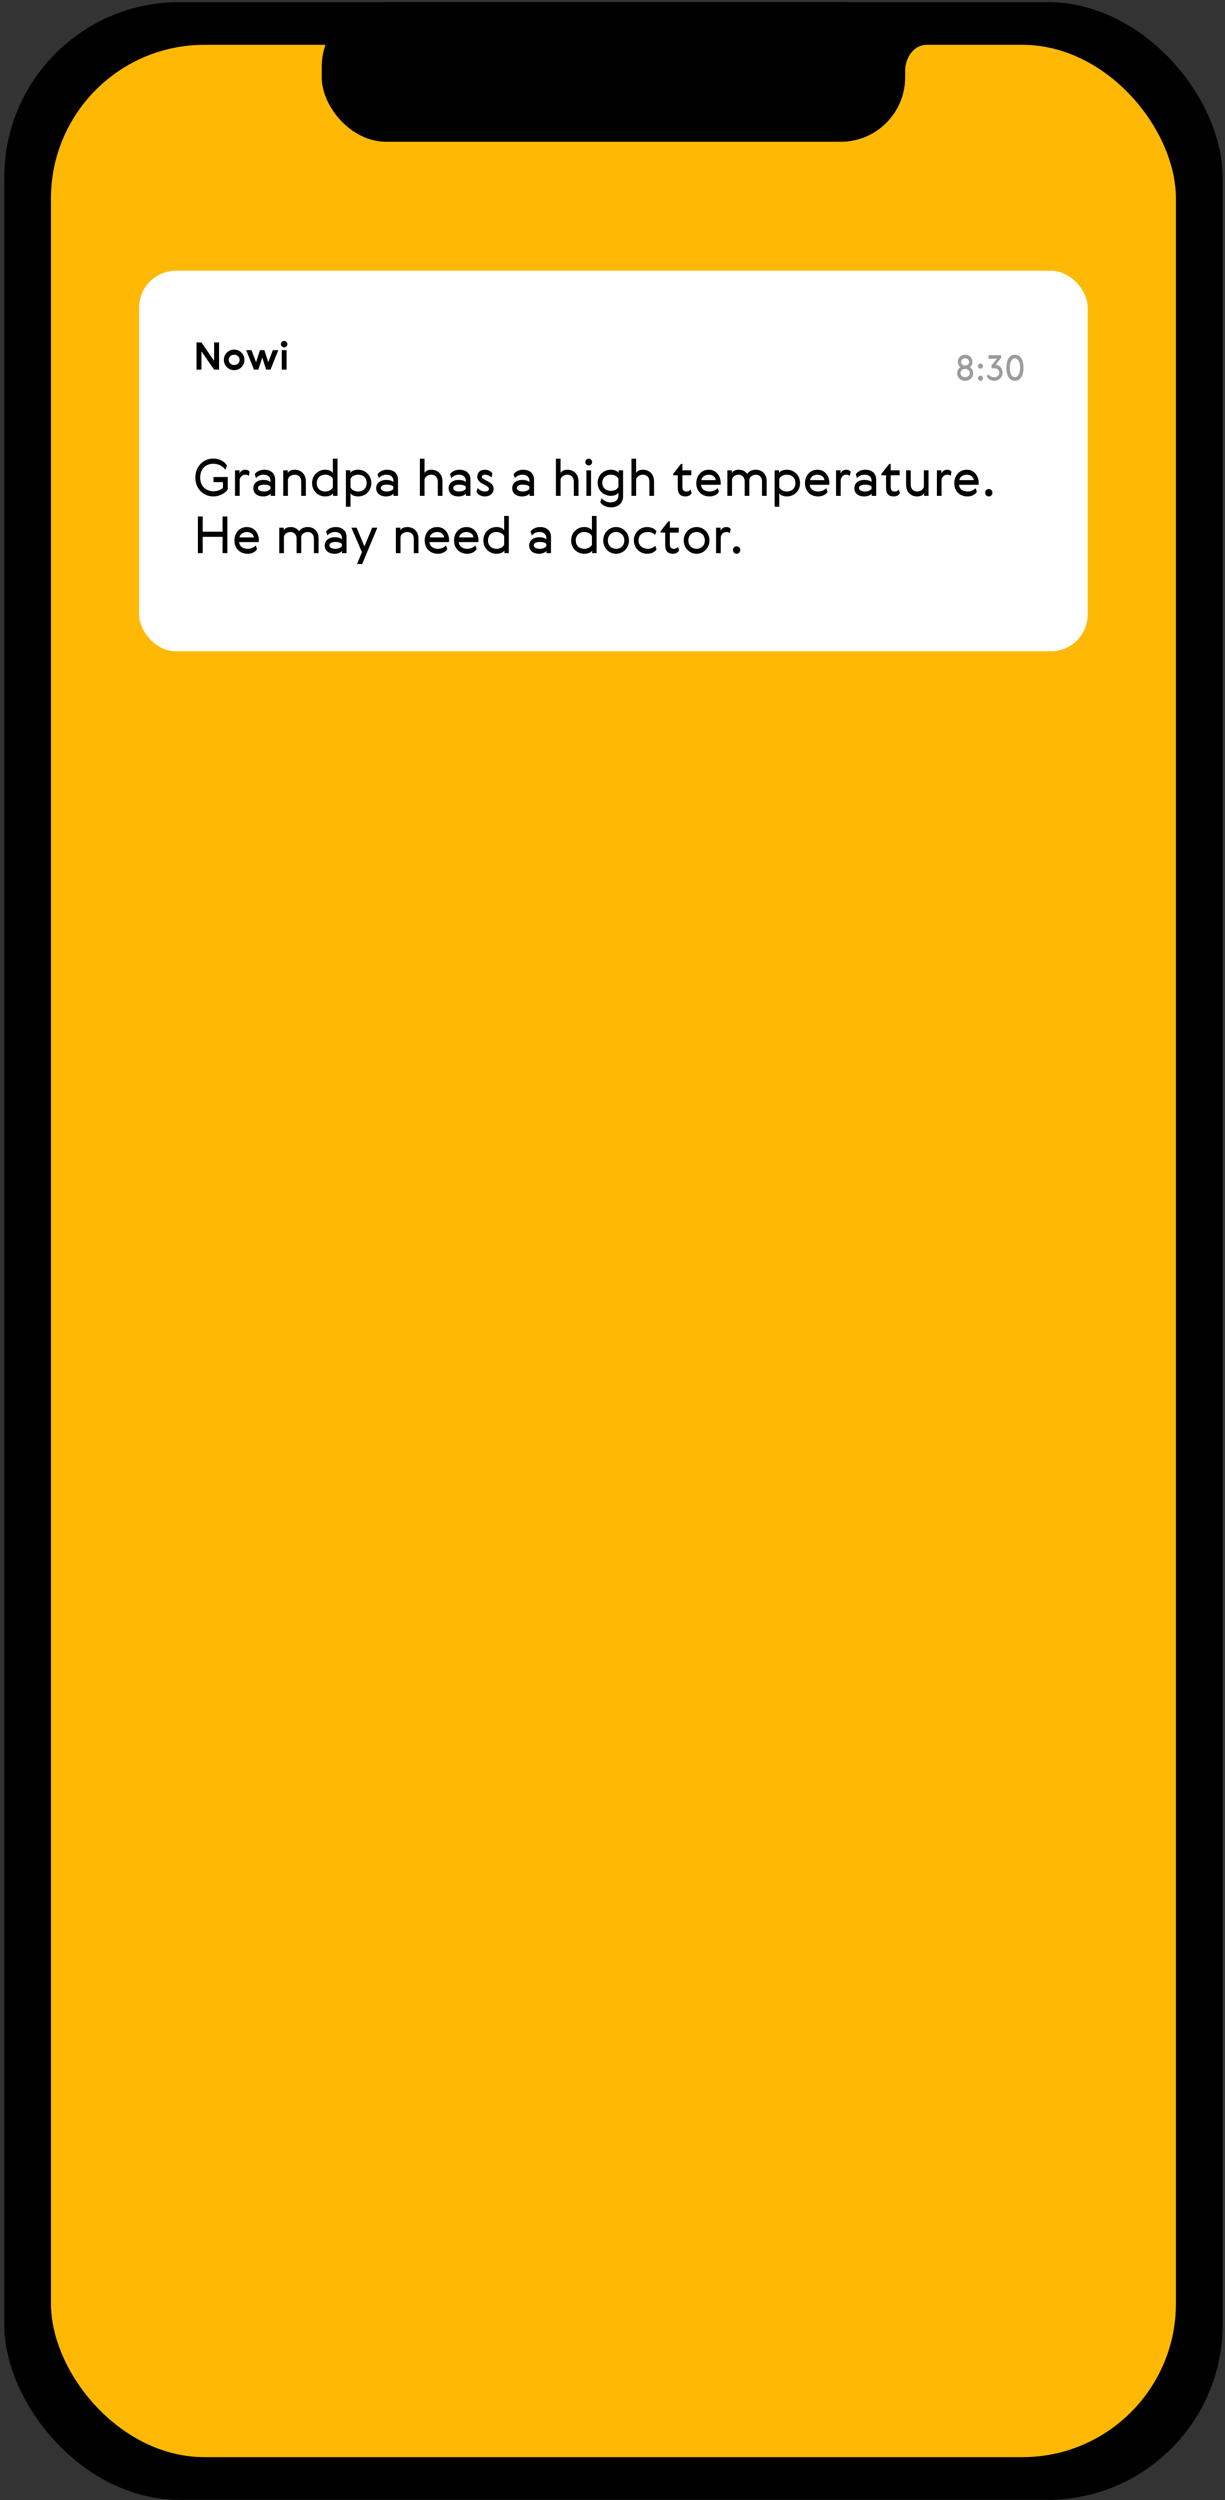
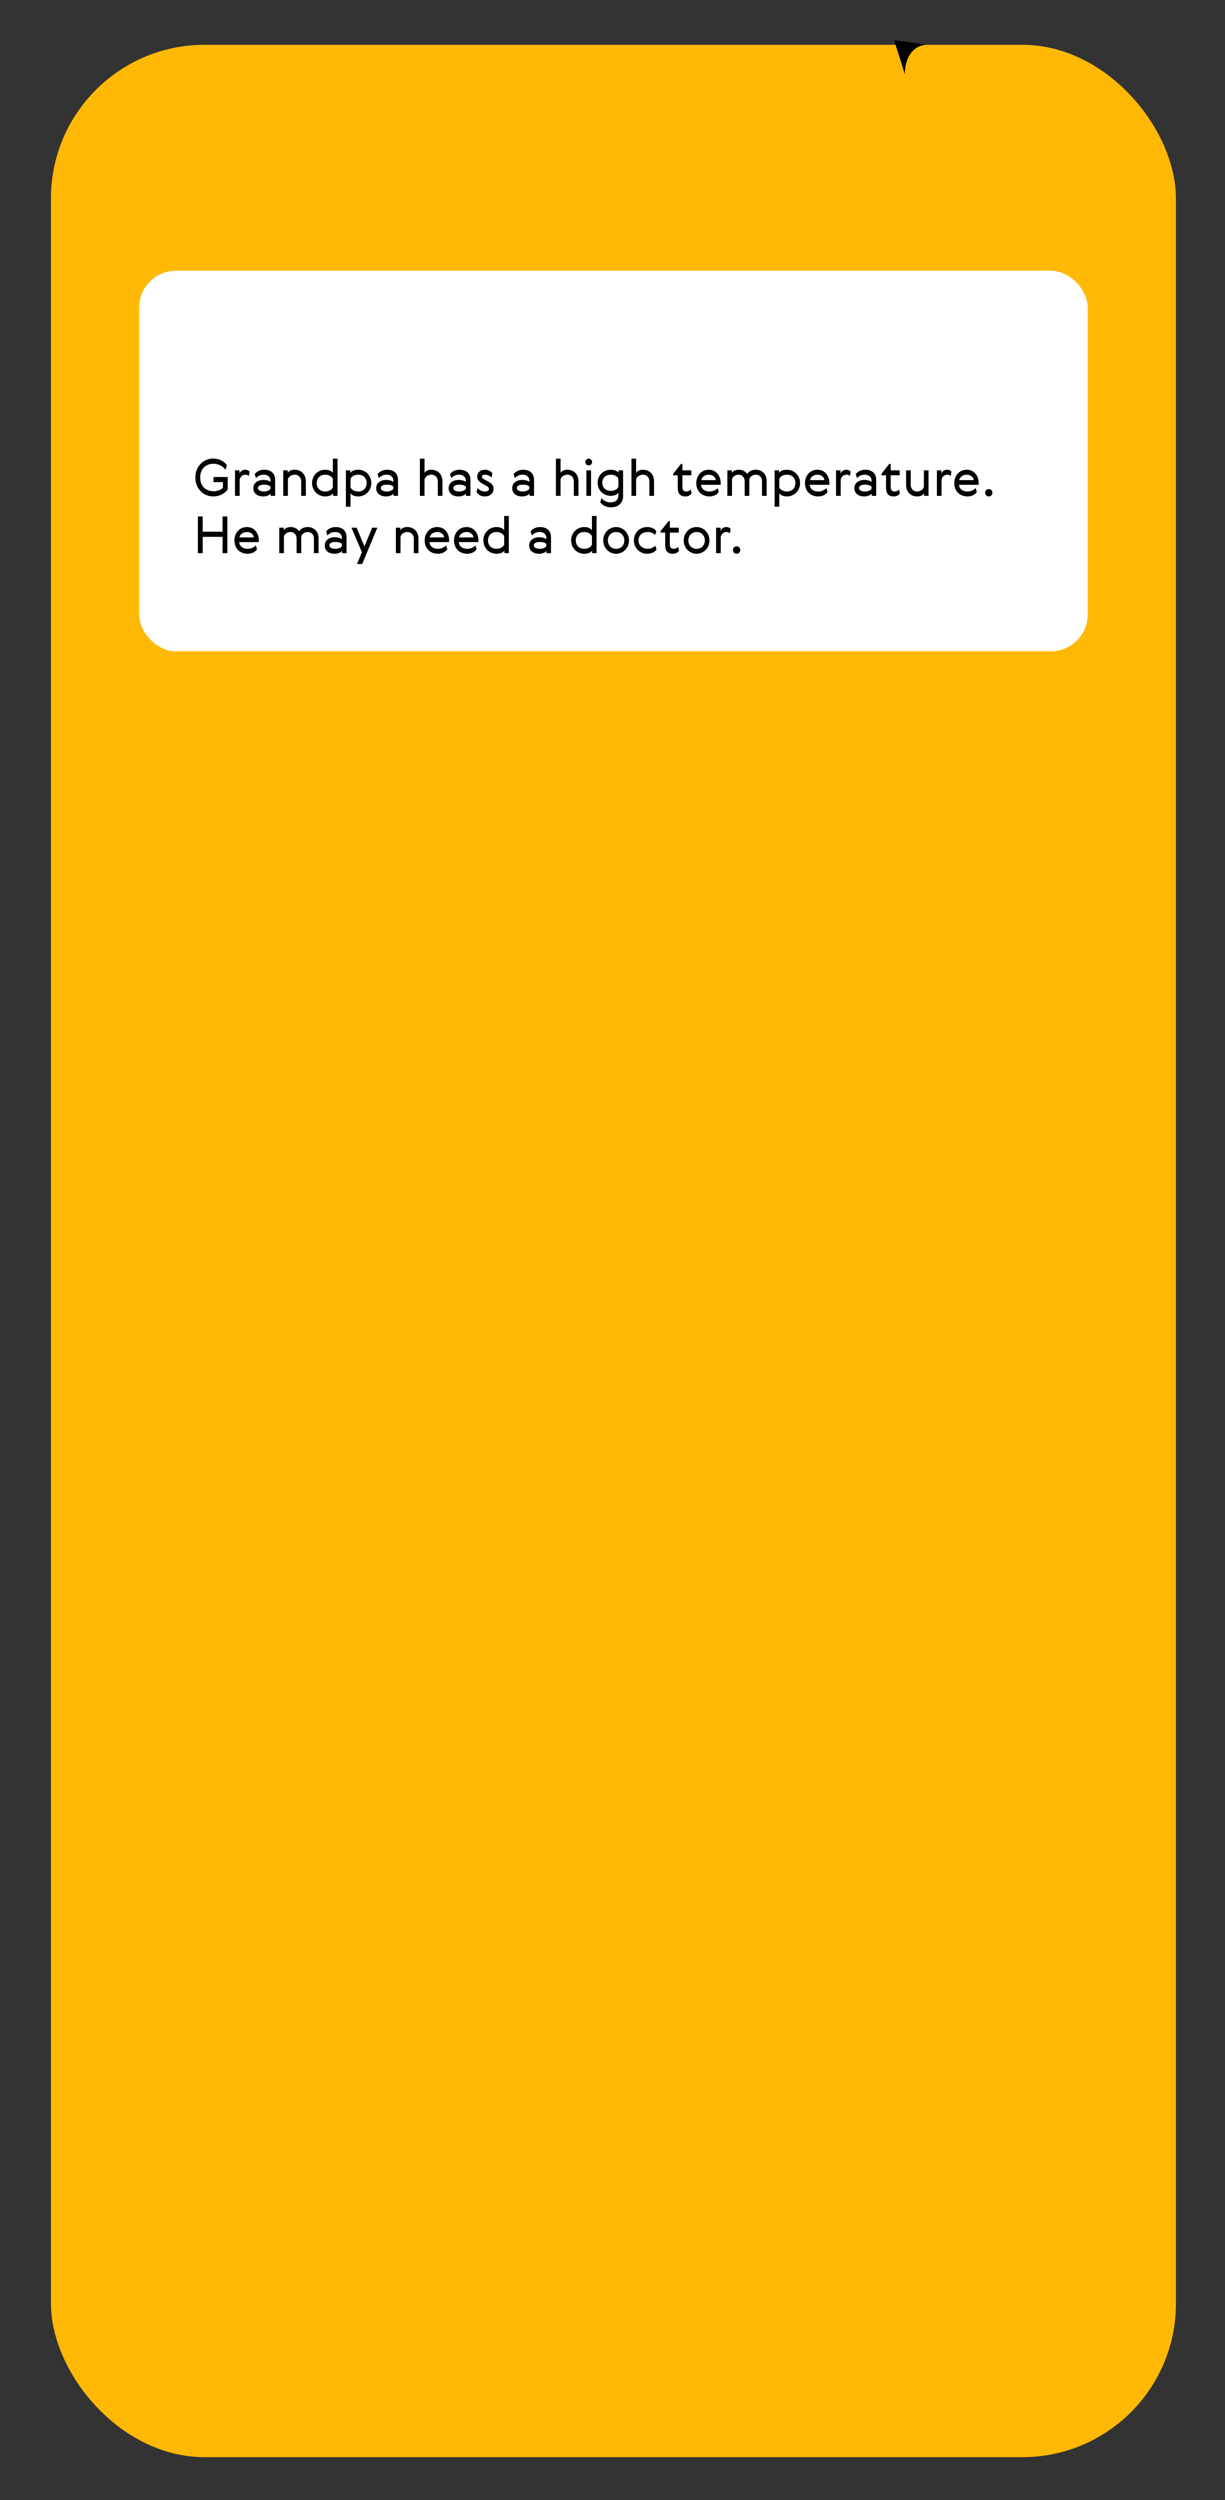
<svg xmlns="http://www.w3.org/2000/svg" width="171" height="349" viewBox="0 0 171 349" fill="none">
  <rect x="0" y="0" width="171" height="349" fill="#333333" stroke="none" />
-   <rect x="0.6" y="0.299" width="170.063" height="348.654" rx="24.432" fill="black" />
  <rect x="7.113" y="6.256" width="157.036" height="336.741" rx="21.432" fill="#FFB904" />
-   <rect x="44.912" y="0.299" width="81.441" height="19.491" rx="9.001" fill="black" />
-   <path d="M129.351 6.223C126.772 6.455 126.256 9.092 126.32 10.382L124.805 5.61C127.395 5.718 131.93 5.991 129.351 6.223Z" fill="black" />
+   <path d="M129.351 6.223C126.772 6.455 126.256 9.092 126.32 10.382L124.805 5.61Z" fill="black" />
  <rect x="19.42" y="37.795" width="132.415" height="53.123" rx="5.142" fill="white" />
  <path d="M29.764 64.008C30.677 64.008 31.405 64.479 31.676 64.978L31.469 65.584C31.155 65.121 30.542 64.736 29.793 64.736C28.687 64.736 27.945 65.484 27.945 66.647C27.945 67.86 28.716 68.573 29.835 68.573C30.342 68.573 30.791 68.402 31.119 68.102V67.303H29.8V66.583H31.79V68.309C31.44 68.873 30.627 69.3 29.778 69.3C28.423 69.3 27.268 68.252 27.268 66.661C27.268 65.064 28.423 64.008 29.764 64.008ZM34.838 65.855L34.738 66.433C34.624 66.333 34.46 66.262 34.253 66.262C33.783 66.262 33.526 66.618 33.454 66.954V69.215H32.805V65.656H33.433V66.119C33.547 65.813 33.804 65.57 34.246 65.57C34.51 65.57 34.745 65.684 34.838 65.855ZM37.759 68.223V67.952C37.645 67.753 37.253 67.653 36.868 67.653C36.333 67.653 36.012 67.824 36.012 68.131C36.012 68.416 36.312 68.609 36.868 68.609C37.246 68.609 37.645 68.452 37.759 68.223ZM35.741 66.754L35.555 66.191C35.819 65.82 36.312 65.57 36.882 65.57C37.824 65.57 38.408 66.091 38.408 66.968V69.215H37.781V68.901C37.602 69.144 37.153 69.3 36.761 69.3C35.919 69.3 35.363 68.873 35.363 68.145C35.363 67.403 35.99 66.989 36.782 66.989C37.11 66.989 37.538 67.075 37.759 67.282V67.111C37.759 66.519 37.317 66.262 36.804 66.262C36.354 66.262 35.955 66.462 35.741 66.754ZM41.139 65.57C41.895 65.57 42.694 66.062 42.694 67.203V69.215H42.045V67.218C42.045 66.604 41.645 66.262 41.139 66.262C40.689 66.262 40.269 66.54 40.19 66.925V69.215H39.541V65.656H40.169V66.048C40.269 65.777 40.618 65.57 41.139 65.57ZM43.561 67.432C43.561 66.333 44.417 65.57 45.387 65.57C45.929 65.57 46.35 65.777 46.464 66.041V64.022H47.114V69.215H46.493V68.837C46.379 69.101 45.937 69.3 45.395 69.3C44.403 69.3 43.561 68.537 43.561 67.432ZM44.211 67.446C44.211 68.152 44.688 68.609 45.409 68.609C45.901 68.609 46.343 68.359 46.464 68.017V66.854C46.343 66.512 45.901 66.262 45.409 66.262C44.688 66.262 44.211 66.725 44.211 67.446ZM51.835 67.439C51.835 68.537 50.979 69.3 50.009 69.3C49.467 69.3 49.046 69.094 48.932 68.83V70.734H48.283V65.656H48.91V66.034C49.025 65.77 49.453 65.57 49.995 65.57C50.986 65.57 51.835 66.333 51.835 67.439ZM51.186 67.424C51.186 66.718 50.708 66.262 49.987 66.262C49.495 66.262 49.053 66.512 48.932 66.854V68.017C49.053 68.359 49.495 68.609 49.987 68.609C50.708 68.609 51.186 68.145 51.186 67.424ZM54.908 68.223V67.952C54.794 67.753 54.402 67.653 54.017 67.653C53.482 67.653 53.161 67.824 53.161 68.131C53.161 68.416 53.461 68.609 54.017 68.609C54.395 68.609 54.794 68.452 54.908 68.223ZM52.89 66.754L52.705 66.191C52.968 65.82 53.461 65.57 54.031 65.57C54.973 65.57 55.558 66.091 55.558 66.968V69.215H54.93V68.901C54.752 69.144 54.302 69.3 53.91 69.3C53.068 69.3 52.512 68.873 52.512 68.145C52.512 67.403 53.14 66.989 53.931 66.989C54.259 66.989 54.687 67.075 54.908 67.282V67.111C54.908 66.519 54.466 66.262 53.953 66.262C53.503 66.262 53.104 66.462 52.89 66.754ZM60.21 65.57C60.966 65.57 61.765 66.062 61.765 67.203V69.215H61.116V67.218C61.116 66.604 60.717 66.262 60.21 66.262C59.761 66.262 59.34 66.54 59.262 66.925V69.215H58.613V64.022H59.262V66.048C59.361 65.784 59.697 65.57 60.21 65.57ZM65.022 68.223V67.952C64.908 67.753 64.516 67.653 64.131 67.653C63.596 67.653 63.275 67.824 63.275 68.131C63.275 68.416 63.575 68.609 64.131 68.609C64.509 68.609 64.908 68.452 65.022 68.223ZM63.004 66.754L62.818 66.191C63.082 65.82 63.575 65.57 64.145 65.57C65.087 65.57 65.671 66.091 65.671 66.968V69.215H65.044V68.901C64.865 69.144 64.416 69.3 64.024 69.3C63.182 69.3 62.626 68.873 62.626 68.145C62.626 67.403 63.254 66.989 64.045 66.989C64.373 66.989 64.801 67.075 65.022 67.282V67.111C65.022 66.519 64.58 66.262 64.067 66.262C63.617 66.262 63.218 66.462 63.004 66.754ZM67.746 67.731L67.368 67.531C66.882 67.275 66.619 66.954 66.619 66.54C66.619 65.977 67.011 65.57 67.71 65.57C68.181 65.57 68.602 65.848 68.73 66.084L68.623 66.661C68.366 66.419 68.038 66.262 67.71 66.262C67.475 66.262 67.268 66.333 67.268 66.547C67.268 66.747 67.432 66.832 67.667 66.961L68.067 67.175C68.616 67.467 68.901 67.738 68.901 68.238C68.901 68.851 68.416 69.3 67.66 69.3C67.132 69.3 66.683 69.022 66.519 68.659L66.676 68.124C66.94 68.43 67.261 68.609 67.724 68.609C67.988 68.609 68.252 68.516 68.252 68.245C68.252 68.045 68.045 67.888 67.746 67.731ZM73.897 68.223V67.952C73.782 67.753 73.39 67.653 73.005 67.653C72.47 67.653 72.149 67.824 72.149 68.131C72.149 68.416 72.449 68.609 73.005 68.609C73.383 68.609 73.782 68.452 73.897 68.223ZM71.878 66.754L71.692 66.191C71.956 65.82 72.449 65.57 73.019 65.57C73.961 65.57 74.546 66.091 74.546 66.968V69.215H73.918V68.901C73.74 69.144 73.29 69.3 72.898 69.3C72.056 69.3 71.5 68.873 71.5 68.145C71.5 67.403 72.128 66.989 72.919 66.989C73.247 66.989 73.675 67.075 73.897 67.282V67.111C73.897 66.519 73.454 66.262 72.941 66.262C72.491 66.262 72.092 66.462 71.878 66.754ZM79.198 65.57C79.954 65.57 80.753 66.062 80.753 67.203V69.215H80.104V67.218C80.104 66.604 79.705 66.262 79.198 66.262C78.749 66.262 78.328 66.54 78.25 66.925V69.215H77.601V64.022H78.25V66.048C78.35 65.784 78.685 65.57 79.198 65.57ZM81.856 69.215V65.656H82.505V69.215H81.856ZM81.707 64.5C81.707 64.236 81.921 64.022 82.177 64.022C82.441 64.022 82.655 64.236 82.655 64.5C82.655 64.757 82.441 64.971 82.177 64.971C81.921 64.971 81.707 64.757 81.707 64.5ZM86.35 65.656H86.977V69.272C86.977 70.206 86.307 70.82 85.301 70.82C84.652 70.82 84.074 70.549 83.789 70.114L83.974 69.529C84.252 69.9 84.73 70.128 85.208 70.128C85.707 70.128 86.328 69.95 86.328 69.094V68.758C86.207 69.001 85.807 69.215 85.265 69.215C84.274 69.215 83.425 68.473 83.425 67.396C83.425 66.319 84.267 65.57 85.258 65.57C85.8 65.57 86.228 65.784 86.35 66.019V65.656ZM86.328 67.952V66.84C86.207 66.512 85.765 66.262 85.272 66.262C84.552 66.262 84.074 66.718 84.074 67.396C84.074 68.074 84.552 68.523 85.272 68.523C85.765 68.523 86.207 68.281 86.328 67.952ZM89.744 65.57C90.5 65.57 91.299 66.062 91.299 67.203V69.215H90.65V67.218C90.65 66.604 90.251 66.262 89.744 66.262C89.295 66.262 88.874 66.54 88.796 66.925V69.215H88.146V64.022H88.796V66.048C88.895 65.784 89.231 65.57 89.744 65.57ZM96.407 68.338L96.543 68.851C96.415 69.101 96.108 69.3 95.68 69.3C94.967 69.3 94.61 68.908 94.61 68.095V66.347H93.968V66.148L95.059 64.757H95.259V65.656H96.507V66.347H95.259V67.981C95.259 68.43 95.452 68.609 95.83 68.609C96.094 68.609 96.279 68.487 96.407 68.338ZM99.079 68.609C99.535 68.609 99.978 68.366 100.177 68.138L100.349 68.644C100.199 68.958 99.714 69.3 99.043 69.3C97.981 69.3 97.196 68.58 97.196 67.439C97.196 66.44 97.866 65.57 98.943 65.57C99.971 65.57 100.605 66.426 100.605 67.432C100.605 67.517 100.598 67.589 100.584 67.674H97.859C97.923 68.302 98.394 68.609 99.079 68.609ZM97.902 67.018H99.913C99.878 66.59 99.464 66.262 98.943 66.262C98.423 66.262 97.959 66.583 97.902 67.018ZM103.139 65.57C103.588 65.57 104.009 65.748 104.302 66.155C104.558 65.791 104.944 65.57 105.528 65.57C106.242 65.57 107.019 66.048 107.019 67.146V69.215H106.37V67.175C106.37 66.59 105.985 66.262 105.507 66.262C105.079 66.262 104.673 66.533 104.601 66.918V69.215H103.952V67.175C103.952 66.59 103.567 66.262 103.089 66.262C102.661 66.262 102.255 66.54 102.183 66.925V69.215H101.534V65.656H102.162V66.048C102.255 65.784 102.633 65.57 103.139 65.57ZM111.683 67.439C111.683 68.537 110.827 69.3 109.857 69.3C109.315 69.3 108.894 69.094 108.78 68.83V70.734H108.13V65.656H108.758V66.034C108.872 65.77 109.3 65.57 109.842 65.57C110.834 65.57 111.683 66.333 111.683 67.439ZM111.033 67.424C111.033 66.718 110.556 66.262 109.835 66.262C109.343 66.262 108.901 66.512 108.78 66.854V68.017C108.901 68.359 109.343 68.609 109.835 68.609C110.556 68.609 111.033 68.145 111.033 67.424ZM114.25 68.609C114.706 68.609 115.149 68.366 115.348 68.138L115.519 68.644C115.37 68.958 114.885 69.3 114.214 69.3C113.151 69.3 112.367 68.58 112.367 67.439C112.367 66.44 113.037 65.57 114.114 65.57C115.141 65.57 115.776 66.426 115.776 67.432C115.776 67.517 115.769 67.589 115.755 67.674H113.03C113.094 68.302 113.565 68.609 114.25 68.609ZM113.073 67.018H115.084C115.049 66.59 114.635 66.262 114.114 66.262C113.594 66.262 113.13 66.583 113.073 67.018ZM118.738 65.855L118.638 66.433C118.524 66.333 118.36 66.262 118.153 66.262C117.682 66.262 117.425 66.618 117.354 66.954V69.215H116.705V65.656H117.333V66.119C117.447 65.813 117.704 65.57 118.146 65.57C118.41 65.57 118.645 65.684 118.738 65.855ZM121.659 68.223V67.952C121.545 67.753 121.153 67.653 120.767 67.653C120.233 67.653 119.912 67.824 119.912 68.131C119.912 68.416 120.211 68.609 120.767 68.609C121.146 68.609 121.545 68.452 121.659 68.223ZM119.641 66.754L119.455 66.191C119.719 65.82 120.211 65.57 120.782 65.57C121.723 65.57 122.308 66.091 122.308 66.968V69.215H121.68V68.901C121.502 69.144 121.053 69.3 120.66 69.3C119.819 69.3 119.262 68.873 119.262 68.145C119.262 67.403 119.89 66.989 120.682 66.989C121.01 66.989 121.438 67.075 121.659 67.282V67.111C121.659 66.519 121.217 66.262 120.703 66.262C120.254 66.262 119.854 66.462 119.641 66.754ZM125.481 68.338L125.617 68.851C125.489 69.101 125.182 69.3 124.754 69.3C124.041 69.3 123.684 68.908 123.684 68.095V66.347H123.042V66.148L124.133 64.757H124.333V65.656H125.581V66.347H124.333V67.981C124.333 68.43 124.526 68.609 124.904 68.609C125.168 68.609 125.353 68.487 125.481 68.338ZM128.024 69.3C127.268 69.3 126.483 68.808 126.483 67.667V65.656H127.132V67.653C127.132 68.266 127.517 68.609 128.024 68.609C128.473 68.609 128.887 68.33 128.965 67.945V65.656H129.614V69.215H128.987V68.823C128.887 69.094 128.544 69.3 128.024 69.3ZM132.815 65.855L132.715 66.433C132.601 66.333 132.437 66.262 132.23 66.262C131.76 66.262 131.503 66.618 131.431 66.954V69.215H130.782V65.656H131.41V66.119C131.524 65.813 131.781 65.57 132.223 65.57C132.487 65.57 132.722 65.684 132.815 65.855ZM135.091 68.609C135.547 68.609 135.989 68.366 136.189 68.138L136.36 68.644C136.21 68.958 135.725 69.3 135.055 69.3C133.992 69.3 133.208 68.58 133.208 67.439C133.208 66.44 133.878 65.57 134.955 65.57C135.982 65.57 136.617 66.426 136.617 67.432C136.617 67.517 136.61 67.589 136.596 67.674H133.871C133.935 68.302 134.406 68.609 135.091 68.609ZM133.914 67.018H135.925C135.89 66.59 135.476 66.262 134.955 66.262C134.434 66.262 133.971 66.583 133.914 67.018ZM137.517 68.78C137.517 68.487 137.738 68.266 138.031 68.266C138.316 68.266 138.537 68.487 138.537 68.78C138.537 69.072 138.316 69.3 138.031 69.3C137.738 69.3 137.517 69.072 137.517 68.78ZM27.624 77.215V72.094H28.295V74.219H31.07V72.094H31.74V77.215H31.07V74.939H28.295V77.215H27.624ZM34.606 76.609C35.063 76.609 35.505 76.366 35.705 76.138L35.876 76.644C35.726 76.958 35.241 77.3 34.57 77.3C33.508 77.3 32.723 76.58 32.723 75.439C32.723 74.44 33.394 73.57 34.471 73.57C35.498 73.57 36.133 74.426 36.133 75.432C36.133 75.517 36.125 75.589 36.111 75.674H33.386C33.451 76.302 33.921 76.609 34.606 76.609ZM33.429 75.018H35.441C35.405 74.59 34.991 74.262 34.471 74.262C33.95 74.262 33.486 74.583 33.429 75.018ZM40.589 73.57C41.038 73.57 41.459 73.748 41.751 74.155C42.008 73.791 42.393 73.57 42.978 73.57C43.691 73.57 44.469 74.048 44.469 75.146V77.215H43.82V75.175C43.82 74.59 43.435 74.262 42.957 74.262C42.529 74.262 42.122 74.533 42.051 74.918V77.215H41.402V75.175C41.402 74.59 41.017 74.262 40.539 74.262C40.111 74.262 39.704 74.54 39.633 74.925V77.215H38.984V73.656H39.611V74.048C39.704 73.784 40.082 73.57 40.589 73.57ZM47.727 76.223V75.952C47.613 75.753 47.221 75.653 46.836 75.653C46.3 75.653 45.98 75.824 45.98 76.131C45.98 76.416 46.279 76.609 46.836 76.609C47.214 76.609 47.613 76.452 47.727 76.223ZM45.709 74.754L45.523 74.191C45.787 73.82 46.279 73.57 46.85 73.57C47.791 73.57 48.376 74.091 48.376 74.968V77.215H47.748V76.901C47.57 77.144 47.121 77.3 46.728 77.3C45.887 77.3 45.331 76.873 45.331 76.145C45.331 75.403 45.958 74.989 46.75 74.989C47.078 74.989 47.506 75.075 47.727 75.282V75.111C47.727 74.519 47.285 74.262 46.771 74.262C46.322 74.262 45.922 74.462 45.709 74.754ZM50.522 77.079L49.052 73.656H49.78L50.871 76.273L51.955 73.656H52.676L50.557 78.734H49.837L50.522 77.079ZM56.86 73.57C57.616 73.57 58.415 74.062 58.415 75.203V77.215H57.766V75.218C57.766 74.604 57.366 74.262 56.86 74.262C56.411 74.262 55.99 74.54 55.911 74.925V77.215H55.262V73.656H55.89V74.048C55.99 73.777 56.339 73.57 56.86 73.57ZM61.166 76.609C61.622 76.609 62.064 76.366 62.264 76.138L62.435 76.644C62.285 76.958 61.8 77.3 61.13 77.3C60.067 77.3 59.283 76.58 59.283 75.439C59.283 74.44 59.953 73.57 61.03 73.57C62.057 73.57 62.692 74.426 62.692 75.432C62.692 75.517 62.685 75.589 62.671 75.674H59.946C60.01 76.302 60.481 76.609 61.166 76.609ZM59.989 75.018H62C61.965 74.59 61.551 74.262 61.03 74.262C60.509 74.262 60.046 74.583 59.989 75.018ZM65.261 76.609C65.718 76.609 66.16 76.366 66.36 76.138L66.531 76.644C66.381 76.958 65.896 77.3 65.226 77.3C64.163 77.3 63.378 76.58 63.378 75.439C63.378 74.44 64.049 73.57 65.126 73.57C66.153 73.57 66.788 74.426 66.788 75.432C66.788 75.517 66.781 75.589 66.766 75.674H64.042C64.106 76.302 64.577 76.609 65.261 76.609ZM64.084 75.018H66.096C66.06 74.59 65.647 74.262 65.126 74.262C64.605 74.262 64.141 74.583 64.084 75.018ZM67.474 75.432C67.474 74.333 68.33 73.57 69.3 73.57C69.842 73.57 70.263 73.777 70.377 74.041V72.022H71.026V77.215H70.406V76.837C70.291 77.101 69.849 77.3 69.307 77.3C68.316 77.3 67.474 76.537 67.474 75.432ZM68.123 75.446C68.123 76.152 68.601 76.609 69.321 76.609C69.814 76.609 70.256 76.359 70.377 76.017V74.854C70.256 74.512 69.814 74.262 69.321 74.262C68.601 74.262 68.123 74.725 68.123 75.446ZM76.265 76.223V75.952C76.151 75.753 75.758 75.653 75.373 75.653C74.838 75.653 74.517 75.824 74.517 76.131C74.517 76.416 74.817 76.609 75.373 76.609C75.751 76.609 76.151 76.452 76.265 76.223ZM74.246 74.754L74.061 74.191C74.325 73.82 74.817 73.57 75.388 73.57C76.329 73.57 76.914 74.091 76.914 74.968V77.215H76.286V76.901C76.108 77.144 75.659 77.3 75.266 77.3C74.425 77.3 73.868 76.873 73.868 76.145C73.868 75.403 74.496 74.989 75.288 74.989C75.616 74.989 76.044 75.075 76.265 75.282V75.111C76.265 74.519 75.823 74.262 75.309 74.262C74.86 74.262 74.46 74.462 74.246 74.754ZM79.726 75.432C79.726 74.333 80.582 73.57 81.552 73.57C82.094 73.57 82.515 73.777 82.629 74.041V72.022H83.278V77.215H82.658V76.837C82.544 77.101 82.102 77.3 81.559 77.3C80.568 77.3 79.726 76.537 79.726 75.432ZM80.376 75.446C80.376 76.152 80.853 76.609 81.574 76.609C82.066 76.609 82.508 76.359 82.629 76.017V74.854C82.508 74.512 82.066 74.262 81.574 74.262C80.853 74.262 80.376 74.725 80.376 75.446ZM87.8 75.439C87.8 76.509 86.973 77.3 86.003 77.3C85.033 77.3 84.205 76.509 84.205 75.439C84.205 74.369 85.033 73.57 86.003 73.57C86.973 73.57 87.8 74.369 87.8 75.439ZM84.854 75.439C84.854 76.145 85.346 76.609 86.003 76.609C86.659 76.609 87.151 76.145 87.151 75.446C87.151 74.747 86.659 74.262 86.003 74.262C85.346 74.262 84.854 74.747 84.854 75.439ZM91.471 76.174L91.649 76.68C91.499 76.994 91 77.3 90.329 77.3C89.359 77.3 88.482 76.544 88.482 75.432C88.482 74.319 89.359 73.57 90.329 73.57C90.971 73.57 91.478 73.862 91.62 74.169L91.449 74.683C91.249 74.454 90.857 74.262 90.451 74.262C89.659 74.262 89.131 74.725 89.131 75.432C89.131 76.138 89.659 76.609 90.451 76.609C90.886 76.609 91.271 76.402 91.471 76.174ZM94.652 76.338L94.788 76.851C94.659 77.101 94.353 77.3 93.925 77.3C93.211 77.3 92.855 76.908 92.855 76.095V74.347H92.213V74.148L93.304 72.757H93.504V73.656H94.752V74.347H93.504V75.981C93.504 76.43 93.696 76.609 94.074 76.609C94.338 76.609 94.524 76.487 94.652 76.338ZM99.035 75.439C99.035 76.509 98.208 77.3 97.238 77.3C96.268 77.3 95.441 76.509 95.441 75.439C95.441 74.369 96.268 73.57 97.238 73.57C98.208 73.57 99.035 74.369 99.035 75.439ZM96.09 75.439C96.09 76.145 96.582 76.609 97.238 76.609C97.894 76.609 98.386 76.145 98.386 75.446C98.386 74.747 97.894 74.262 97.238 74.262C96.582 74.262 96.09 74.747 96.09 75.439ZM101.993 73.855L101.893 74.433C101.779 74.333 101.615 74.262 101.408 74.262C100.937 74.262 100.68 74.618 100.609 74.954V77.215H99.96V73.656H100.588V74.119C100.702 73.813 100.958 73.57 101.401 73.57C101.665 73.57 101.9 73.684 101.993 73.855ZM102.314 76.78C102.314 76.487 102.535 76.266 102.827 76.266C103.112 76.266 103.334 76.487 103.334 76.78C103.334 77.072 103.112 77.3 102.827 77.3C102.535 77.3 102.314 77.072 102.314 76.78Z" fill="black" />
-   <path d="M135.376 51.253C135.581 51.131 135.748 50.847 135.748 50.504C135.748 49.966 135.327 49.521 134.725 49.521C134.124 49.521 133.703 49.966 133.703 50.504C133.703 50.847 133.869 51.131 134.075 51.253C133.766 51.444 133.61 51.781 133.61 52.119C133.61 52.701 134.089 53.151 134.725 53.151C135.361 53.151 135.841 52.701 135.841 52.119C135.841 51.781 135.684 51.444 135.376 51.253ZM134.725 50.02C135.082 50.02 135.283 50.279 135.283 50.529C135.283 50.783 135.082 51.028 134.725 51.028C134.368 51.028 134.168 50.783 134.168 50.529C134.168 50.279 134.368 50.02 134.725 50.02ZM134.725 52.652C134.344 52.652 134.075 52.398 134.075 52.08C134.075 51.752 134.344 51.502 134.725 51.502C135.107 51.502 135.376 51.752 135.376 52.08C135.376 52.398 135.107 52.652 134.725 52.652ZM136.517 52.794C136.517 52.994 136.668 53.151 136.869 53.151C137.064 53.151 137.216 52.994 137.216 52.794C137.216 52.593 137.064 52.442 136.869 52.442C136.668 52.442 136.517 52.593 136.517 52.794ZM136.517 51.111C136.517 51.312 136.668 51.468 136.869 51.468C137.064 51.468 137.216 51.312 137.216 51.111C137.216 50.91 137.064 50.759 136.869 50.759C136.668 50.759 136.517 50.91 136.517 51.111ZM138.8 52.652C138.438 52.652 138.14 52.515 137.91 52.182L137.783 52.603C137.886 52.877 138.326 53.151 138.791 53.151C139.49 53.151 139.95 52.618 139.95 52.001C139.95 51.336 139.441 50.94 138.991 50.915L139.754 49.961V49.58H137.988V50.074H139.153L138.375 51.052L138.458 51.449C138.546 51.419 138.663 51.4 138.781 51.4C139.216 51.4 139.49 51.674 139.49 52.016C139.49 52.403 139.221 52.652 138.8 52.652ZM141.678 49.521C140.949 49.521 140.489 50.167 140.489 51.336C140.489 52.505 140.949 53.151 141.678 53.151C142.407 53.151 142.867 52.505 142.867 51.336C142.867 50.167 142.407 49.521 141.678 49.521ZM141.678 52.652C141.257 52.652 140.954 52.178 140.954 51.336C140.954 50.495 141.257 50.02 141.678 50.02C142.099 50.02 142.402 50.495 142.402 51.336C142.402 52.178 142.099 52.652 141.678 52.652Z" fill="#9B9B9B" />
-   <path d="M27.431 51.597H28.123V49.04L29.883 51.597H30.58V47.803H29.888V50.376L28.123 47.803H27.431V51.597ZM34.123 50.239C34.123 49.415 33.457 48.802 32.686 48.802C31.915 48.802 31.249 49.415 31.249 50.239C31.249 51.063 31.915 51.671 32.686 51.671C33.457 51.671 34.123 51.063 34.123 50.239ZM31.925 50.239C31.925 49.811 32.263 49.515 32.686 49.515C33.109 49.515 33.447 49.811 33.447 50.239C33.447 50.667 33.109 50.957 32.686 50.957C32.263 50.957 31.925 50.667 31.925 50.239ZM36.903 48.876H36.29L35.746 50.561L35.101 48.876H34.367L35.45 51.597H36.063L36.607 49.901L37.151 51.597H37.764L38.847 48.876H38.091L37.447 50.561L36.903 48.876ZM39.333 51.597H40.004V48.876H39.333V51.597ZM39.216 48.041C39.216 48.29 39.417 48.49 39.666 48.49C39.914 48.49 40.114 48.29 40.114 48.041C40.114 47.793 39.914 47.592 39.666 47.592C39.417 47.592 39.216 47.793 39.216 48.041Z" fill="black" />
</svg>